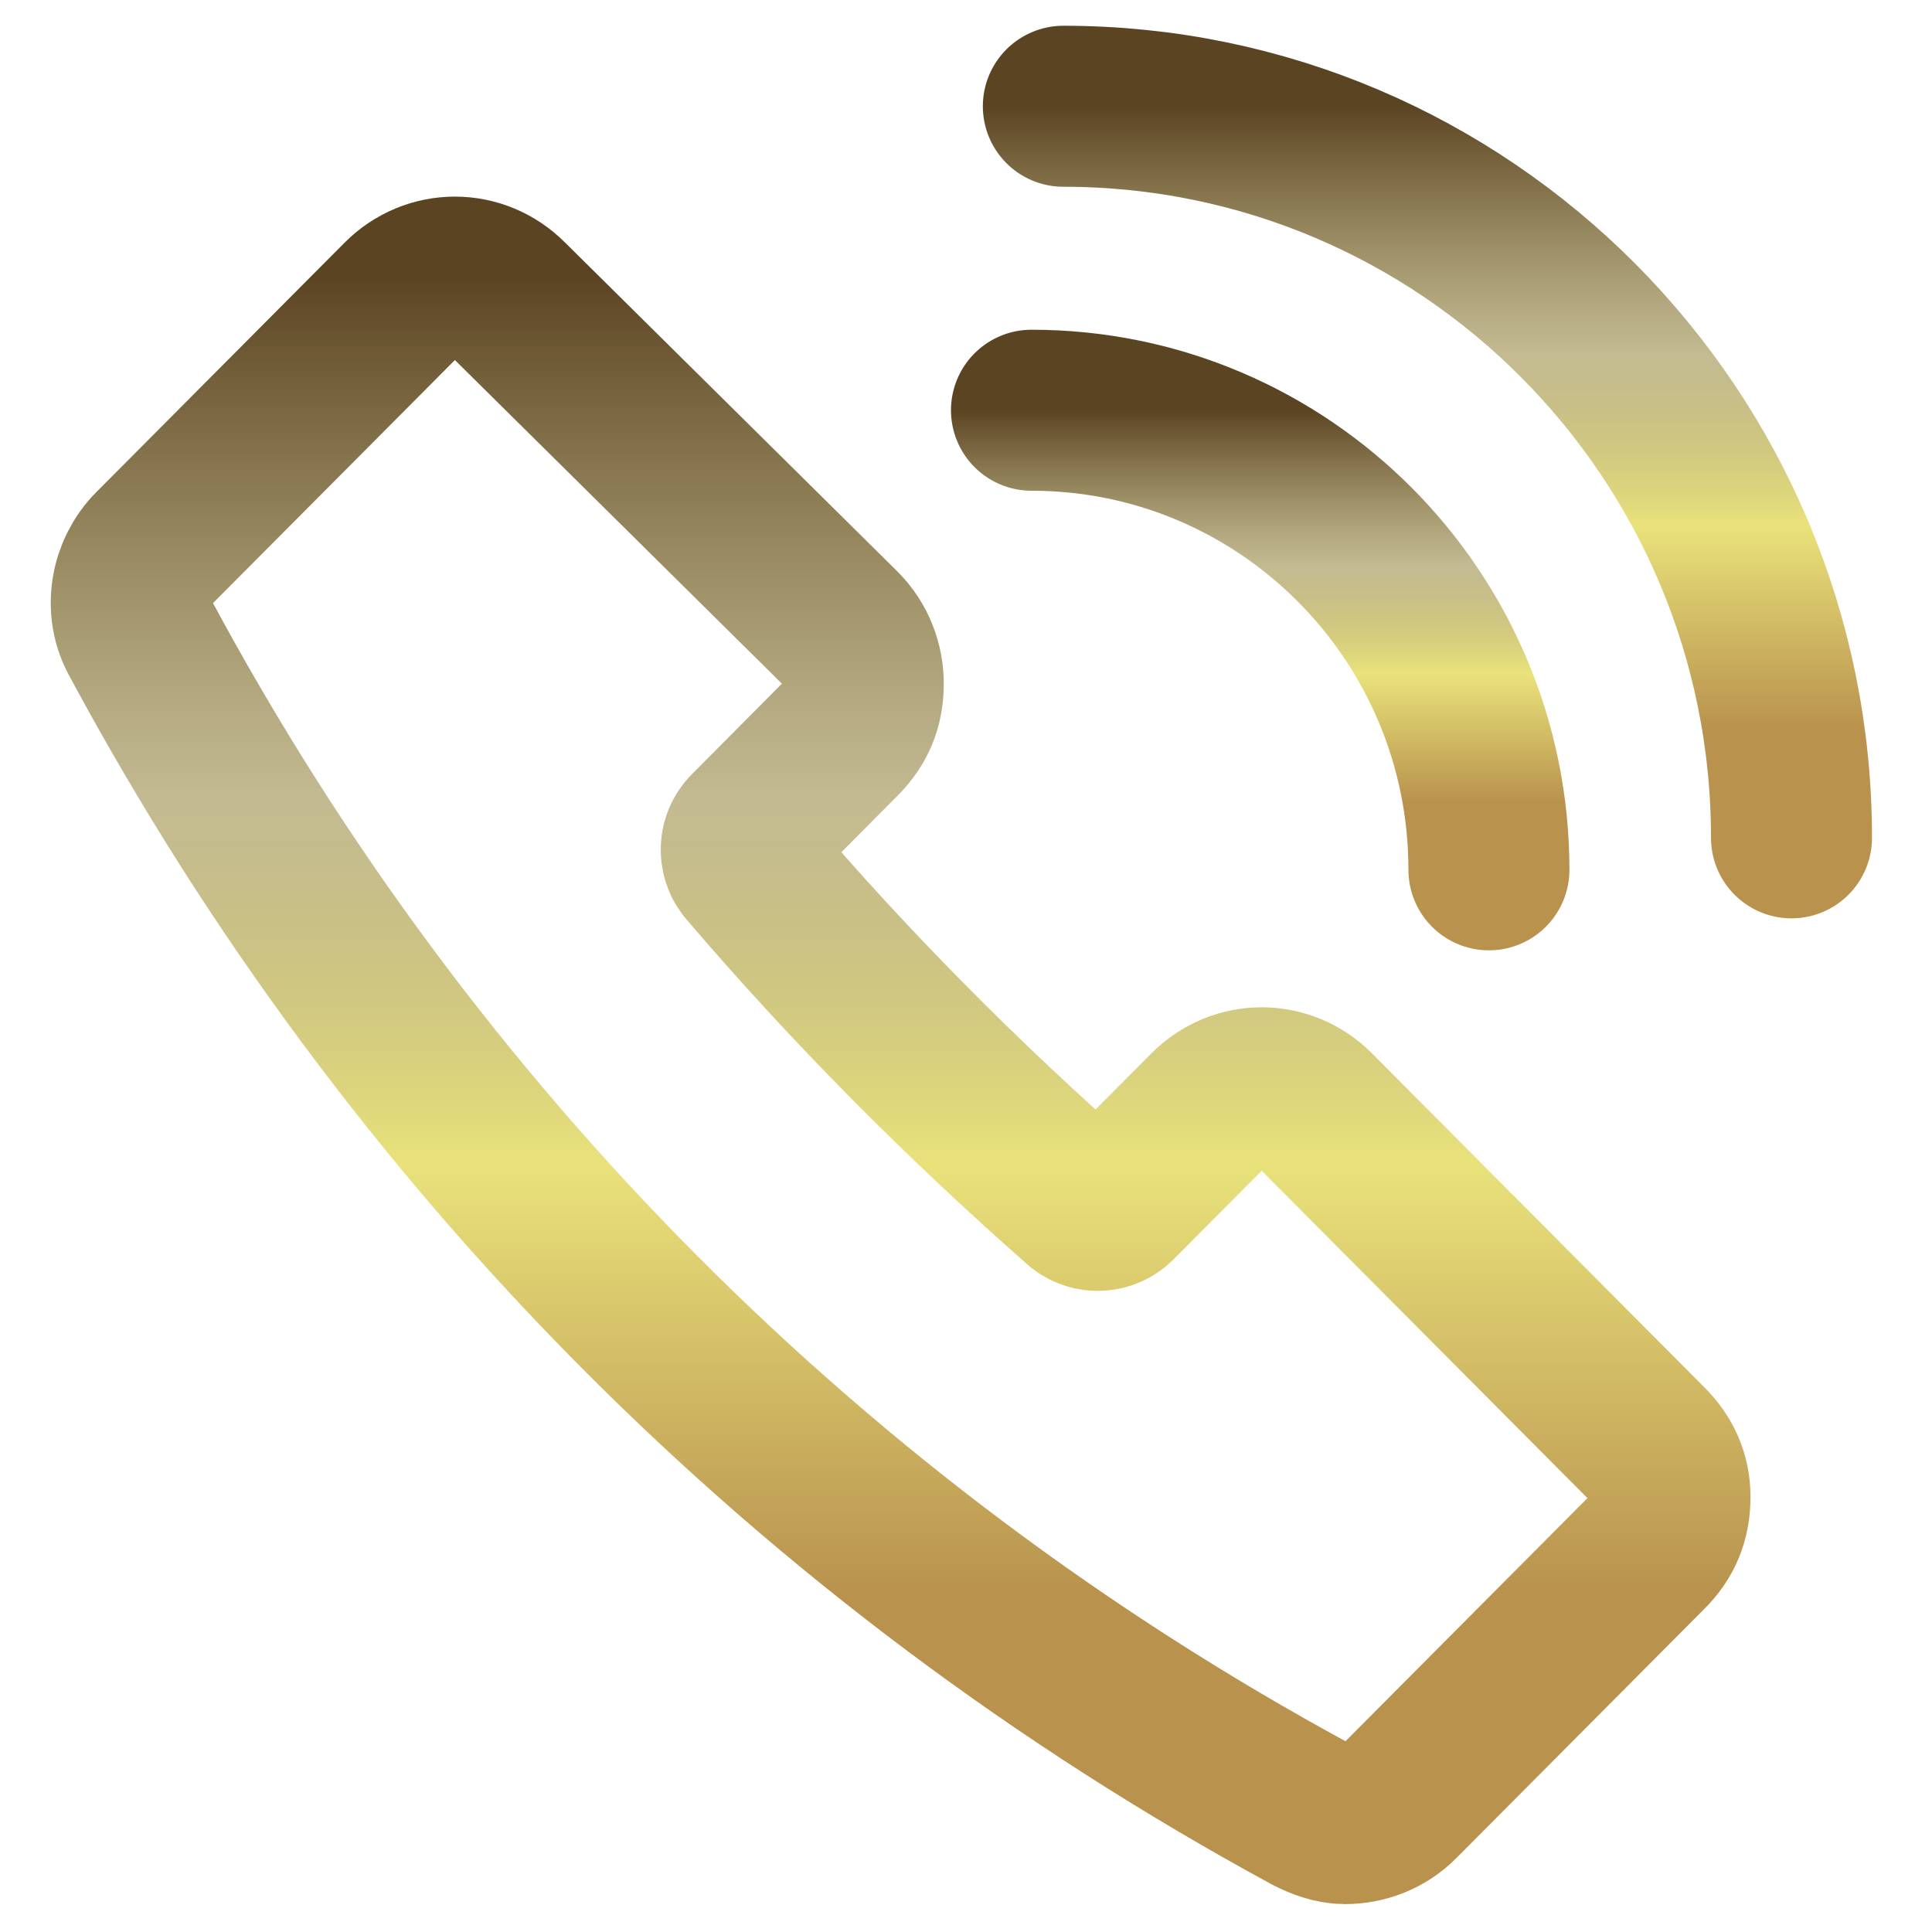
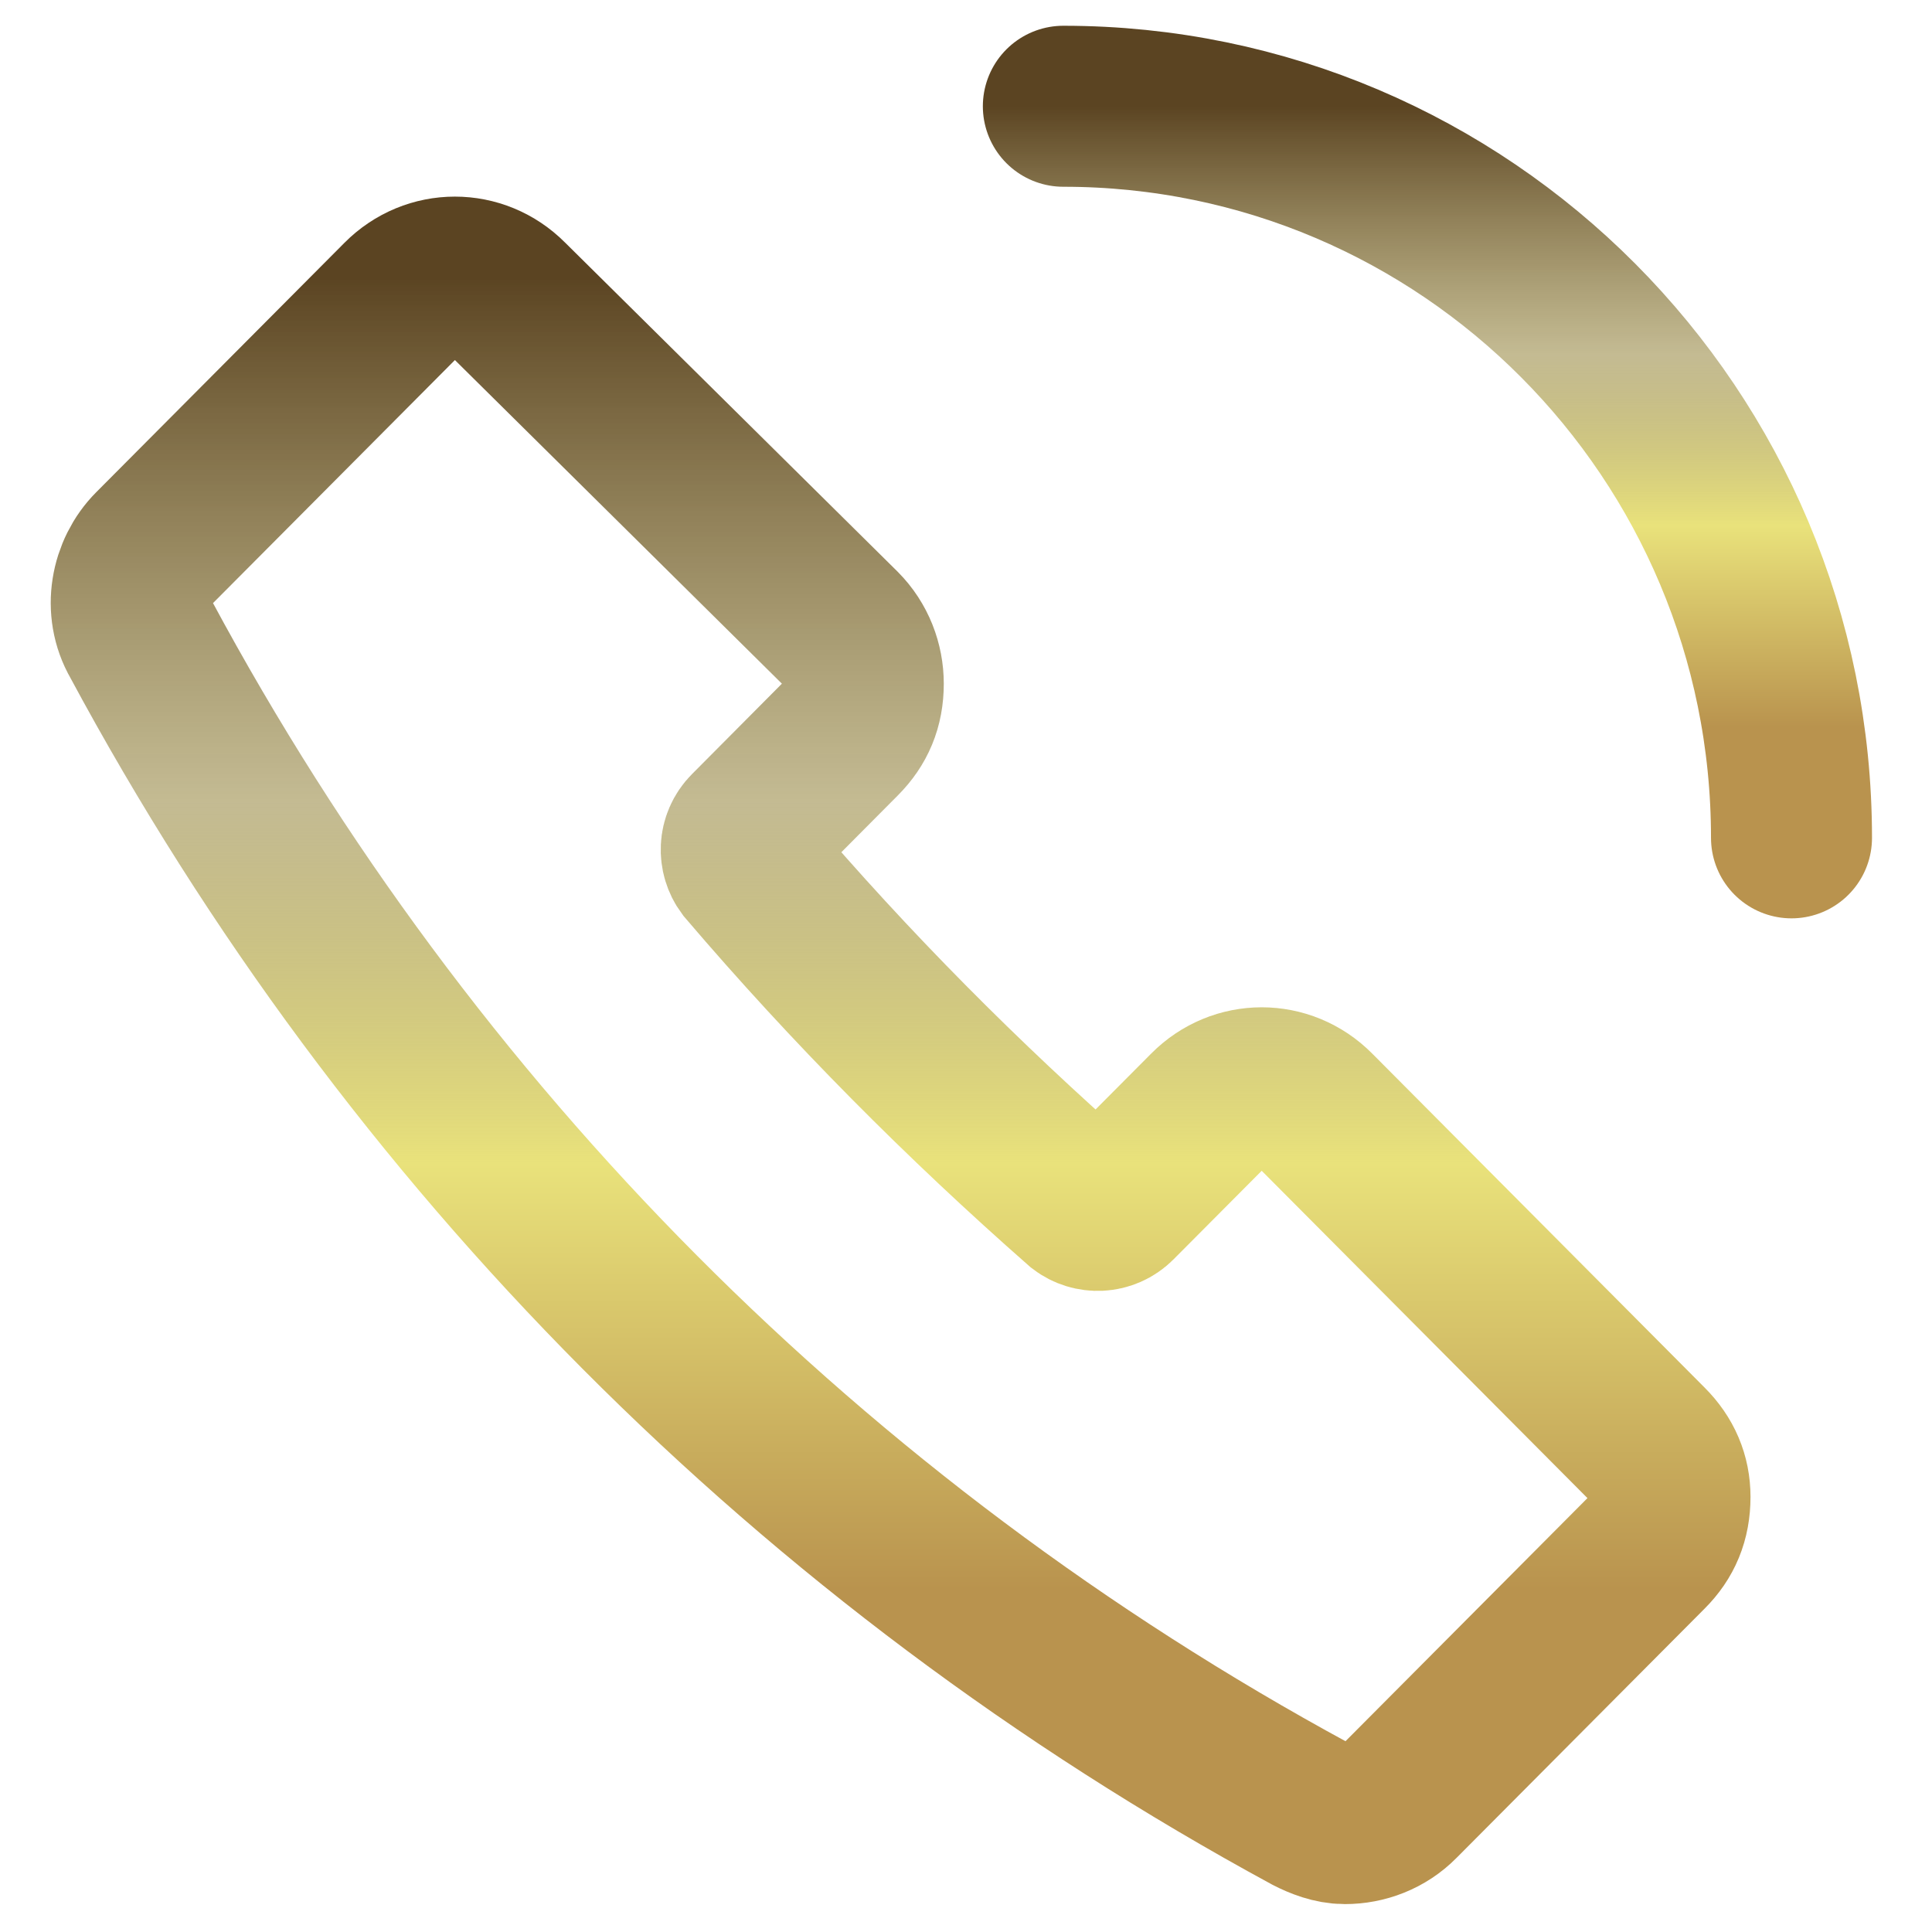
<svg xmlns="http://www.w3.org/2000/svg" width="18" height="18" viewBox="0 0 18 18" fill="none">
  <path d="M15.351 13.458L12.252 10.344C11.975 10.065 11.535 10.065 11.258 10.344L10.402 11.204C10.309 11.297 10.17 11.297 10.078 11.227C8.968 10.251 7.927 9.205 6.955 8.066C6.886 7.973 6.886 7.834 6.979 7.741L7.834 6.881C7.973 6.741 8.043 6.579 8.043 6.37C8.043 6.184 7.973 5.998 7.834 5.858L4.735 2.791C4.458 2.512 4.018 2.512 3.741 2.791L1.428 5.115C1.22 5.324 1.15 5.673 1.312 5.952C3.81 10.599 7.58 14.387 12.206 16.897C12.298 16.944 12.414 16.99 12.53 16.99C12.715 16.99 12.9 16.921 13.038 16.781L15.351 14.457C15.49 14.318 15.559 14.155 15.559 13.946C15.559 13.76 15.49 13.597 15.351 13.458Z" stroke="url(#paint0_linear_5072_3681)" stroke-width="1.5" stroke-miterlimit="10" />
-   <path d="M9.61 3.822C11.964 3.822 13.872 5.739 13.872 8.104" stroke="url(#paint1_linear_5072_3681)" stroke-width="1.5" stroke-miterlimit="10" stroke-linecap="round" stroke-linejoin="round" />
  <path d="M9.907 0.99C13.654 0.99 16.691 4.042 16.691 7.806" stroke="url(#paint2_linear_5072_3681)" stroke-width="1.5" stroke-miterlimit="10" stroke-linecap="round" stroke-linejoin="round" />
  <defs>
    <linearGradient id="paint0_linear_5072_3681" x1="8.391" y1="2.582" x2="8.391" y2="16.99" gradientUnits="userSpaceOnUse">
      <stop stop-color="#5B4422" />
      <stop offset="0.339" stop-color="#9C8D4A" stop-opacity="0.6" />
      <stop offset="0.573" stop-color="#E9E27B" />
      <stop offset="0.849" stop-color="#B9934E" />
    </linearGradient>
    <linearGradient id="paint1_linear_5072_3681" x1="11.741" y1="3.822" x2="11.741" y2="8.104" gradientUnits="userSpaceOnUse">
      <stop stop-color="#5B4422" />
      <stop offset="0.339" stop-color="#9C8D4A" stop-opacity="0.6" />
      <stop offset="0.573" stop-color="#E9E27B" />
      <stop offset="0.849" stop-color="#B9934E" />
    </linearGradient>
    <linearGradient id="paint2_linear_5072_3681" x1="13.299" y1="0.99" x2="13.299" y2="7.806" gradientUnits="userSpaceOnUse">
      <stop stop-color="#5B4422" />
      <stop offset="0.339" stop-color="#9C8D4A" stop-opacity="0.6" />
      <stop offset="0.573" stop-color="#E9E27B" />
      <stop offset="0.849" stop-color="#B9934E" />
    </linearGradient>
  </defs>
</svg>